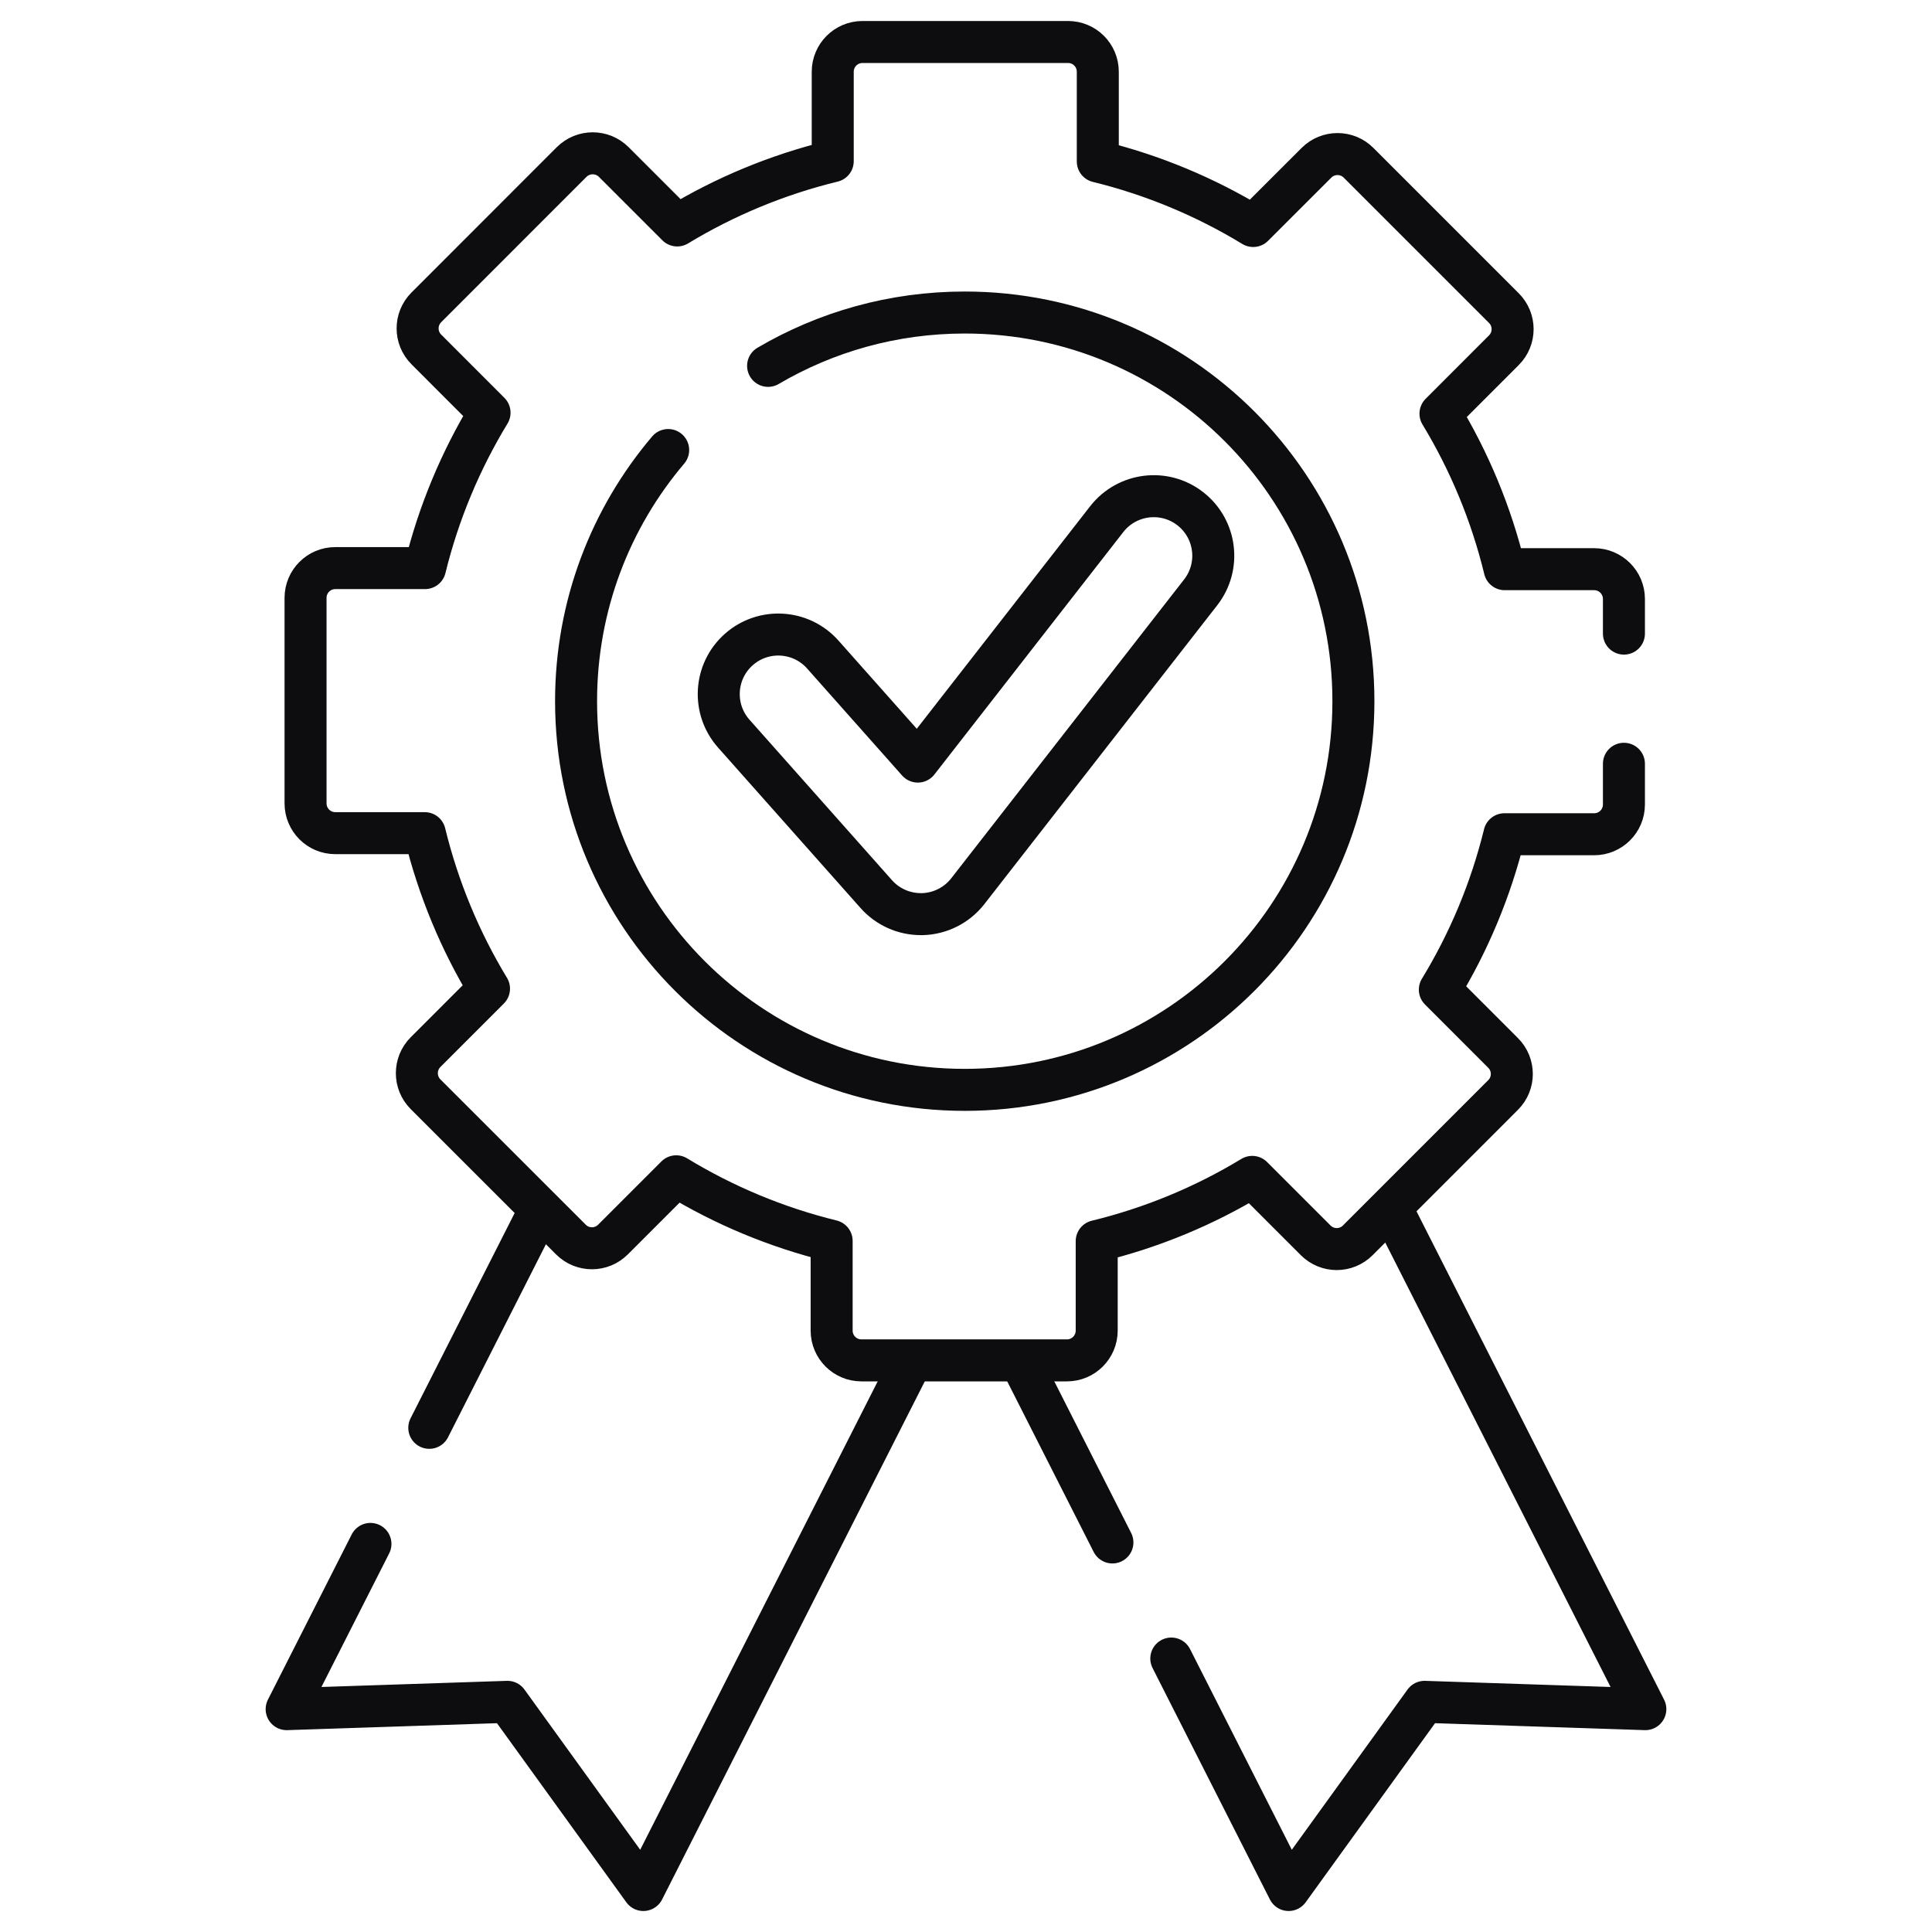
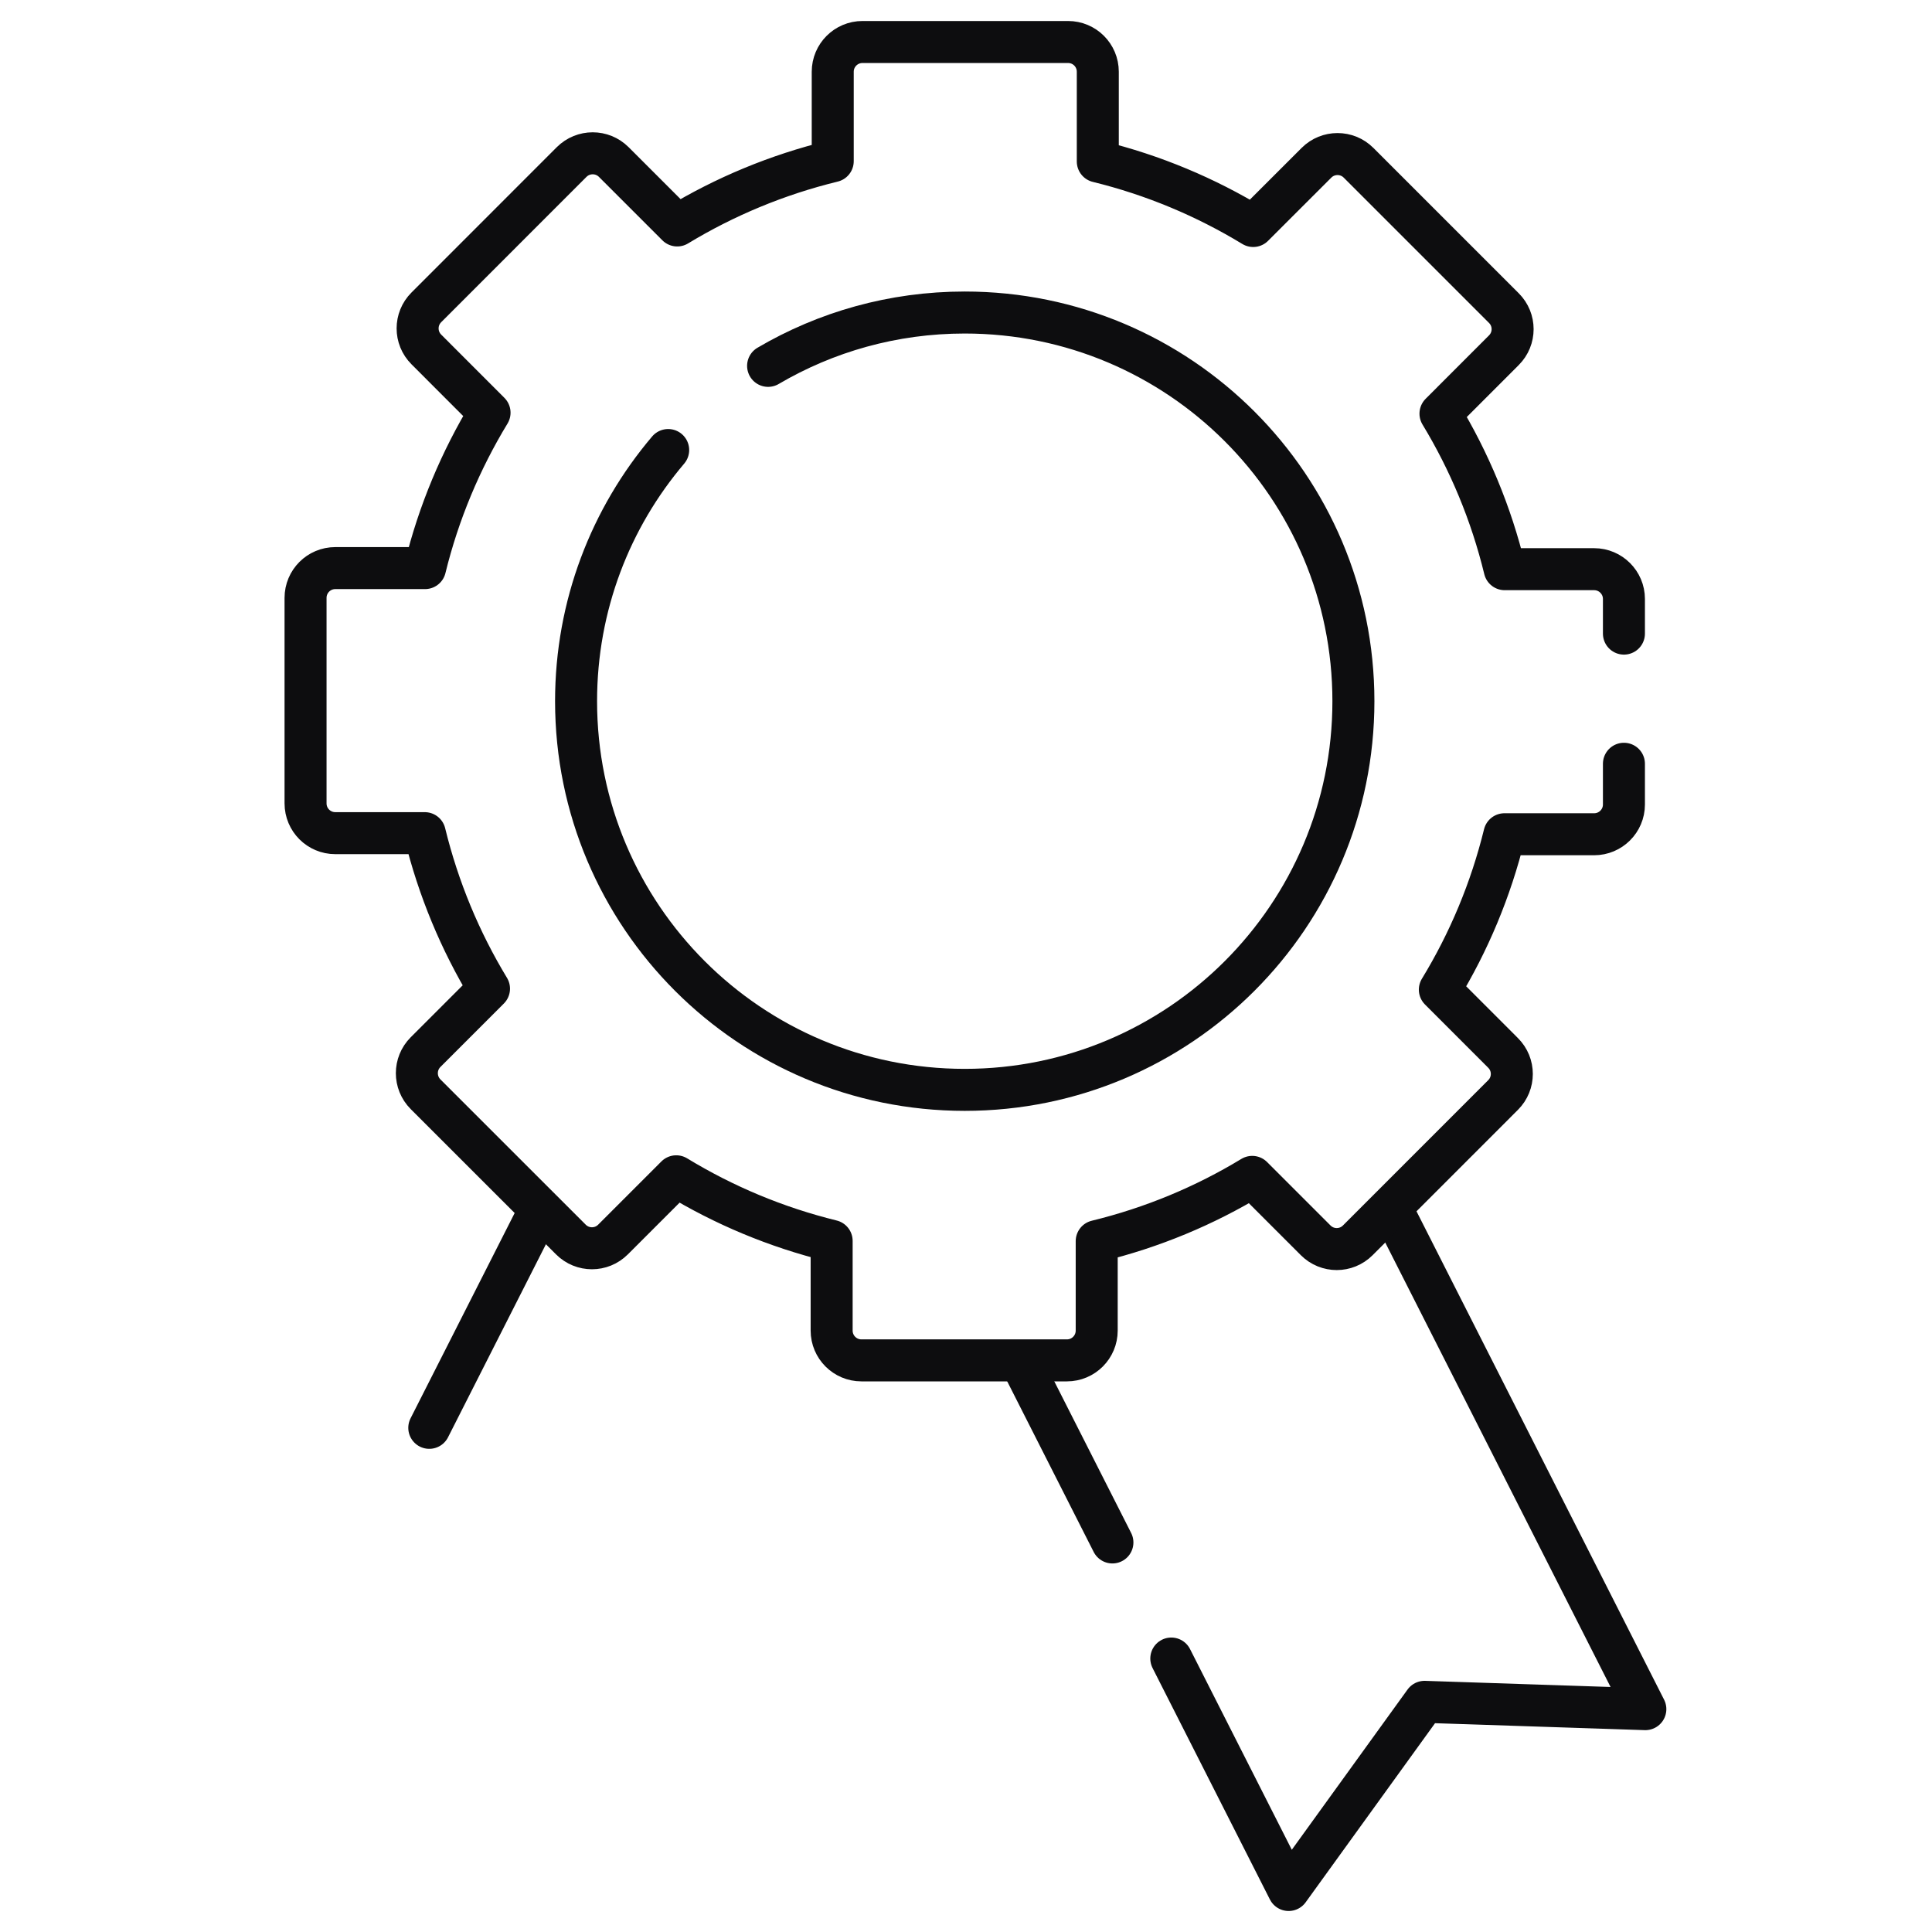
<svg xmlns="http://www.w3.org/2000/svg" width="46" height="46" viewBox="0 0 46 46" fill="none">
  <path d="M33.147 28.804L39.175 40.694L33.918 40.52L30.682 45L27.888 39.489" stroke="#0D0D0F" stroke-miterlimit="10" stroke-linecap="round" stroke-linejoin="round" />
  <path d="M26.486 36.725L24.368 32.547" stroke="#0D0D0F" stroke-miterlimit="10" stroke-linecap="round" stroke-linejoin="round" />
  <path d="M12.801 28.908L10.221 33.996" stroke="#0D0D0F" stroke-miterlimit="10" stroke-linecap="round" stroke-linejoin="round" />
-   <path d="M8.82 36.76L6.825 40.694L12.082 40.52L15.318 45L21.632 32.547" stroke="#0D0D0F" stroke-miterlimit="10" stroke-linecap="round" stroke-linejoin="round" />
  <path d="M38.665 18.185V19.155C38.665 19.546 38.347 19.863 37.956 19.863H35.82C35.495 21.186 34.972 22.431 34.282 23.563L35.788 25.07C36.065 25.346 36.065 25.795 35.788 26.071L32.328 29.532C32.051 29.809 31.603 29.809 31.326 29.532L29.815 28.021C28.681 28.709 27.435 29.229 26.112 29.551V31.681C26.112 32.072 25.795 32.39 25.404 32.39H20.51C20.118 32.39 19.801 32.072 19.801 31.681V29.545C18.479 29.22 17.234 28.697 16.101 28.007L14.595 29.513C14.318 29.79 13.87 29.79 13.593 29.513L10.132 26.053C9.856 25.776 9.856 25.328 10.132 25.051L11.643 23.54C10.956 22.406 10.436 21.16 10.113 19.837H7.983C7.592 19.837 7.275 19.52 7.275 19.128V14.235C7.275 13.843 7.592 13.526 7.983 13.526H10.12C10.444 12.204 10.968 10.959 11.656 9.826L10.151 8.32C9.874 8.043 9.874 7.595 10.151 7.318L13.611 3.857C13.888 3.581 14.336 3.581 14.613 3.857L16.124 5.368C17.258 4.681 18.503 4.161 19.827 3.838V1.708C19.827 1.317 20.145 1 20.535 1H25.43C25.822 1 26.138 1.317 26.138 1.708V3.845C27.461 4.169 28.706 4.693 29.838 5.381L31.345 3.875C31.621 3.599 32.07 3.599 32.346 3.875L35.807 7.336C36.084 7.613 36.084 8.061 35.807 8.338L34.297 9.849C34.984 10.983 35.504 12.228 35.826 13.552H37.956C38.347 13.552 38.665 13.87 38.665 14.26V15.086" stroke="#0D0D0F" stroke-miterlimit="10" stroke-linecap="round" stroke-linejoin="round" />
  <path d="M18.288 8.711C19.661 7.904 21.261 7.441 22.97 7.441C28.081 7.441 32.224 11.584 32.224 16.695C32.224 21.806 28.081 25.949 22.97 25.949C17.859 25.949 13.716 21.806 13.716 16.695C13.716 14.415 14.54 12.328 15.909 10.715" stroke="#0D0D0F" stroke-miterlimit="10" stroke-linecap="round" stroke-linejoin="round" />
-   <path d="M21.924 21.765C21.52 21.765 21.134 21.593 20.864 21.289L17.471 17.468C16.951 16.882 17.004 15.986 17.589 15.466C18.175 14.946 19.071 14.999 19.591 15.585L21.853 18.133L26.351 12.36C26.833 11.743 27.723 11.632 28.341 12.113C28.959 12.595 29.069 13.485 28.588 14.103L23.043 21.219C22.784 21.551 22.391 21.751 21.97 21.765C21.955 21.765 21.94 21.765 21.924 21.765Z" stroke="#0D0D0F" stroke-miterlimit="10" stroke-linecap="round" stroke-linejoin="round" />
</svg>